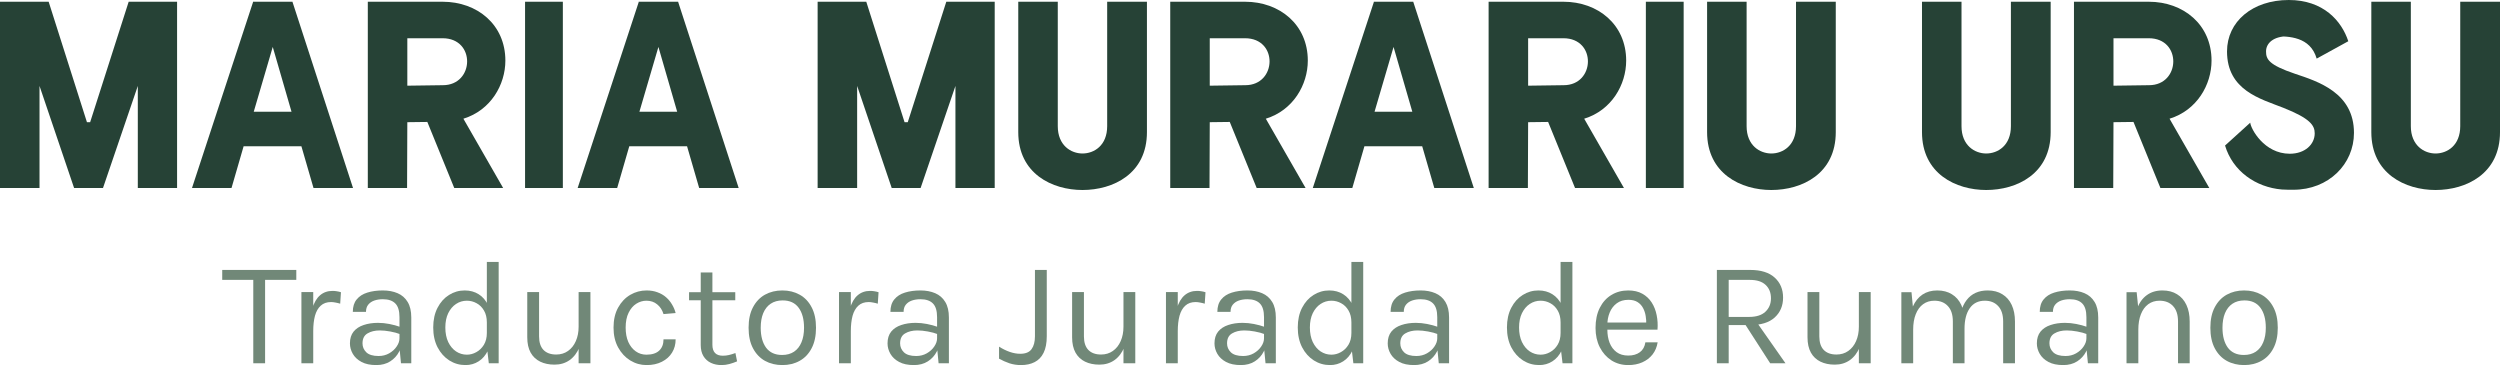
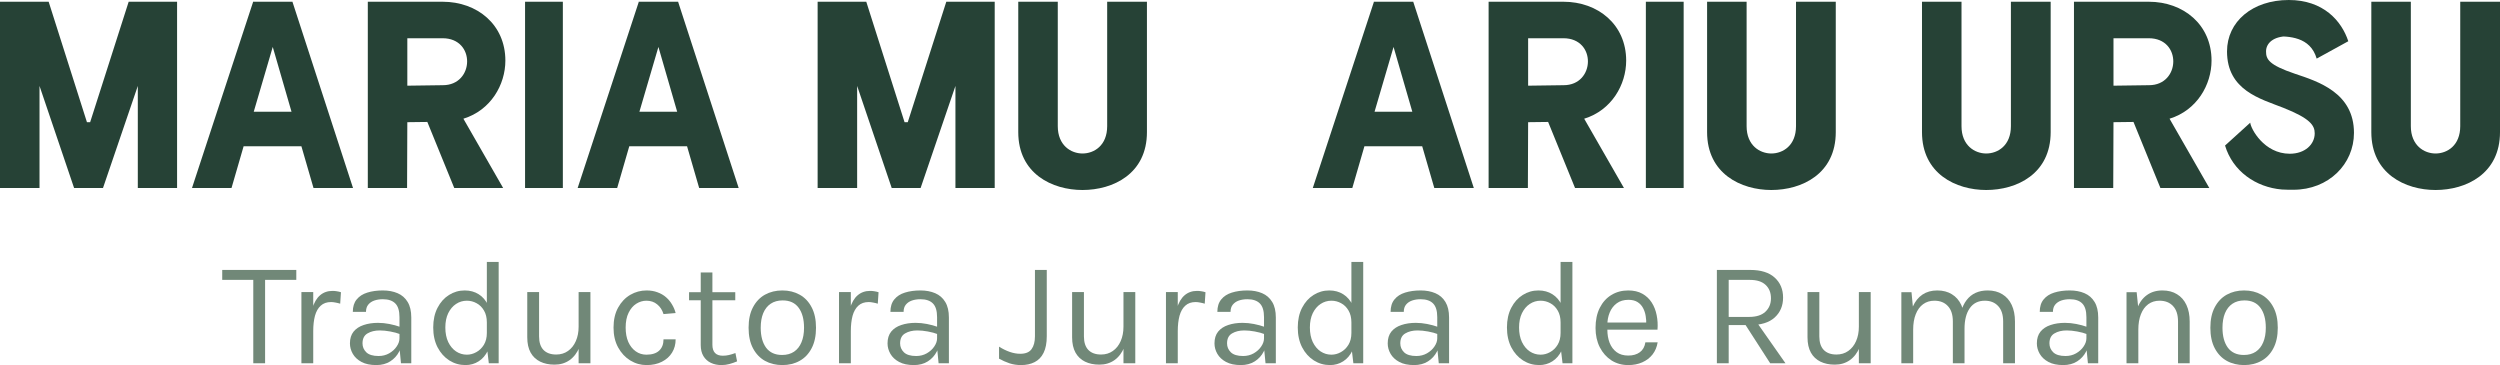
<svg xmlns="http://www.w3.org/2000/svg" width="315" height="46" viewBox="0 0 315 46" fill="none">
  <path d="M28 35.267V34.011H37.334V35.267H33.068L33.402 34.929V45.775H31.913V34.929L32.247 35.267H28Z" fill="#718878" />
  <path d="M37.978 45.775V36.803H39.467V45.775H37.978ZM39.008 41.729C39.008 40.593 39.12 39.65 39.342 38.901C39.565 38.145 39.89 37.583 40.316 37.215C40.748 36.84 41.273 36.653 41.891 36.653C42.094 36.653 42.279 36.668 42.444 36.7C42.616 36.724 42.788 36.765 42.959 36.821L42.864 38.264C42.686 38.208 42.492 38.161 42.282 38.123C42.072 38.08 41.884 38.058 41.719 38.058C41.178 38.058 40.742 38.211 40.411 38.517C40.081 38.816 39.839 39.241 39.686 39.79C39.54 40.34 39.467 40.986 39.467 41.729H39.008Z" fill="#718878" />
  <path d="M50.524 45.775L50.334 43.808V39.968C50.334 39.163 50.159 38.585 49.809 38.236C49.459 37.88 48.934 37.702 48.234 37.702C47.84 37.702 47.48 37.758 47.156 37.87C46.837 37.983 46.583 38.157 46.392 38.395C46.208 38.626 46.115 38.925 46.115 39.294H44.455C44.455 38.645 44.617 38.123 44.941 37.73C45.266 37.33 45.711 37.043 46.278 36.868C46.85 36.687 47.502 36.596 48.234 36.596C48.934 36.596 49.554 36.712 50.095 36.943C50.636 37.174 51.059 37.542 51.364 38.048C51.67 38.548 51.822 39.2 51.822 40.006V45.775H50.524ZM47.413 46C46.662 46 46.042 45.869 45.552 45.607C45.062 45.344 44.696 45.004 44.455 44.586C44.213 44.167 44.092 43.727 44.092 43.265C44.092 42.66 44.245 42.166 44.55 41.785C44.862 41.404 45.285 41.127 45.819 40.952C46.354 40.771 46.955 40.68 47.623 40.68C48.1 40.68 48.578 40.727 49.055 40.821C49.538 40.914 50.009 41.042 50.467 41.205V42.123C50.085 41.973 49.653 41.854 49.169 41.767C48.692 41.679 48.253 41.635 47.852 41.635C47.241 41.635 46.726 41.76 46.306 42.01C45.886 42.254 45.676 42.672 45.676 43.265C45.676 43.702 45.835 44.077 46.153 44.389C46.478 44.701 46.993 44.857 47.7 44.857C48.196 44.857 48.641 44.745 49.036 44.52C49.436 44.289 49.751 44.002 49.98 43.658C50.216 43.315 50.334 42.972 50.334 42.628H50.696C50.696 43.228 50.563 43.783 50.295 44.295C50.035 44.807 49.659 45.219 49.169 45.532C48.679 45.844 48.094 46 47.413 46Z" fill="#718878" />
  <path d="M58.651 46C57.913 46 57.236 45.806 56.619 45.419C56.002 45.026 55.508 44.477 55.139 43.771C54.77 43.059 54.586 42.222 54.586 41.261C54.586 40.306 54.767 39.478 55.13 38.779C55.492 38.08 55.973 37.542 56.571 37.168C57.175 36.787 57.837 36.596 58.556 36.596C59.224 36.596 59.809 36.756 60.312 37.074C60.821 37.393 61.216 37.852 61.496 38.451C61.776 39.05 61.916 39.775 61.916 40.624H61.343C61.343 40.031 61.222 39.531 60.98 39.125C60.745 38.719 60.436 38.413 60.054 38.208C59.673 37.995 59.262 37.889 58.823 37.889C58.327 37.889 57.872 38.026 57.459 38.301C57.051 38.57 56.724 38.957 56.475 39.462C56.234 39.962 56.113 40.562 56.113 41.261C56.113 41.973 56.234 42.584 56.475 43.096C56.724 43.608 57.051 44.002 57.459 44.277C57.872 44.551 58.327 44.689 58.823 44.689C59.237 44.689 59.635 44.583 60.016 44.37C60.404 44.158 60.722 43.849 60.971 43.443C61.219 43.031 61.343 42.535 61.343 41.954H61.916C61.916 42.822 61.769 43.559 61.477 44.164C61.19 44.764 60.799 45.219 60.303 45.532C59.813 45.844 59.262 46 58.651 46ZM61.591 45.775L61.343 43.677V33H62.832V45.775H61.591Z" fill="#718878" />
  <path d="M72.906 36.803H74.394V45.775H72.906V36.803ZM66.435 36.803H67.924V42.385C67.924 43.134 68.108 43.702 68.477 44.089C68.853 44.477 69.387 44.67 70.081 44.67C70.653 44.67 71.15 44.52 71.569 44.221C71.996 43.921 72.323 43.509 72.552 42.984C72.788 42.453 72.906 41.848 72.906 41.167H73.459C73.459 42.172 73.31 43.031 73.01 43.743C72.718 44.455 72.301 45.001 71.76 45.382C71.226 45.757 70.596 45.944 69.871 45.944C69.183 45.944 68.582 45.819 68.067 45.569C67.552 45.319 67.151 44.942 66.864 44.436C66.578 43.924 66.435 43.278 66.435 42.497V36.803Z" fill="#718878" />
  <path d="M81.466 46C80.734 46 80.05 45.806 79.414 45.419C78.784 45.032 78.275 44.486 77.887 43.78C77.499 43.075 77.305 42.241 77.305 41.279C77.305 40.293 77.499 39.45 77.887 38.751C78.275 38.051 78.784 37.517 79.414 37.149C80.05 36.781 80.734 36.596 81.466 36.596C81.981 36.596 82.442 36.675 82.85 36.831C83.263 36.98 83.623 37.19 83.928 37.458C84.233 37.727 84.485 38.033 84.682 38.376C84.885 38.713 85.035 39.069 85.13 39.444L83.603 39.575C83.444 39.057 83.177 38.648 82.802 38.348C82.433 38.042 81.981 37.889 81.447 37.889C80.995 37.889 80.569 38.017 80.168 38.273C79.773 38.523 79.452 38.901 79.204 39.406C78.956 39.906 78.832 40.53 78.832 41.279C78.832 41.973 78.943 42.575 79.166 43.087C79.395 43.593 79.706 43.986 80.101 44.267C80.495 44.548 80.944 44.689 81.447 44.689C82.153 44.689 82.687 44.52 83.05 44.183C83.419 43.84 83.603 43.365 83.603 42.759H85.13C85.13 43.384 84.981 43.94 84.682 44.426C84.383 44.913 83.957 45.298 83.403 45.578C82.856 45.859 82.21 46 81.466 46Z" fill="#718878" />
  <path d="M90.907 46C90.41 46 89.965 45.906 89.571 45.719C89.176 45.532 88.865 45.251 88.635 44.876C88.406 44.501 88.292 44.033 88.292 43.471V34.33H89.762V43.434C89.762 44.358 90.201 44.82 91.079 44.82C91.34 44.82 91.591 44.792 91.833 44.736C92.081 44.679 92.358 44.595 92.663 44.483L92.873 45.532C92.548 45.669 92.224 45.782 91.899 45.869C91.581 45.956 91.25 46 90.907 46ZM86.822 37.833V36.821H92.644V37.833H86.822Z" fill="#718878" />
  <path d="M98.579 46C97.759 46 97.027 45.822 96.385 45.466C95.748 45.11 95.246 44.583 94.877 43.883C94.507 43.184 94.323 42.322 94.323 41.298C94.323 40.268 94.507 39.406 94.877 38.713C95.246 38.014 95.748 37.486 96.385 37.13C97.027 36.775 97.759 36.596 98.579 36.596C99.394 36.596 100.119 36.775 100.756 37.13C101.398 37.486 101.901 38.014 102.263 38.713C102.632 39.406 102.817 40.268 102.817 41.298C102.817 42.322 102.632 43.184 102.263 43.883C101.901 44.583 101.398 45.11 100.756 45.466C100.119 45.822 99.394 46 98.579 46ZM98.541 44.726C99.133 44.726 99.636 44.589 100.049 44.314C100.463 44.033 100.775 43.637 100.985 43.125C101.201 42.613 101.309 42.004 101.309 41.298C101.309 40.23 101.083 39.391 100.631 38.779C100.18 38.161 99.508 37.852 98.618 37.852C98.02 37.852 97.514 37.992 97.1 38.273C96.693 38.548 96.381 38.944 96.165 39.462C95.955 39.974 95.85 40.587 95.85 41.298C95.85 42.353 96.076 43.19 96.528 43.808C96.986 44.42 97.657 44.726 98.541 44.726Z" fill="#718878" />
  <path d="M105.716 45.775V36.803H107.205V45.775H105.716ZM106.747 41.729C106.747 40.593 106.858 39.65 107.081 38.901C107.303 38.145 107.628 37.583 108.054 37.215C108.487 36.84 109.012 36.653 109.629 36.653C109.832 36.653 110.017 36.668 110.182 36.7C110.354 36.724 110.526 36.765 110.698 36.821L110.602 38.264C110.424 38.208 110.23 38.161 110.02 38.123C109.81 38.08 109.622 38.058 109.457 38.058C108.916 38.058 108.48 38.211 108.15 38.517C107.819 38.816 107.577 39.241 107.424 39.79C107.278 40.34 107.205 40.986 107.205 41.729H106.747Z" fill="#718878" />
  <path d="M118.263 45.775L118.072 43.808V39.968C118.072 39.163 117.897 38.585 117.547 38.236C117.197 37.88 116.672 37.702 115.972 37.702C115.578 37.702 115.218 37.758 114.894 37.87C114.576 37.983 114.321 38.157 114.13 38.395C113.946 38.626 113.853 38.925 113.853 39.294H112.193C112.193 38.645 112.355 38.123 112.68 37.73C113.004 37.33 113.449 37.043 114.016 36.868C114.588 36.687 115.24 36.596 115.972 36.596C116.672 36.596 117.292 36.712 117.833 36.943C118.374 37.174 118.797 37.542 119.102 38.048C119.408 38.548 119.561 39.2 119.561 40.006V45.775H118.263ZM115.151 46C114.401 46 113.78 45.869 113.29 45.607C112.8 45.344 112.435 45.004 112.193 44.586C111.951 44.167 111.83 43.727 111.83 43.265C111.83 42.66 111.983 42.166 112.288 41.785C112.6 41.404 113.023 41.127 113.558 40.952C114.092 40.771 114.693 40.68 115.361 40.68C115.839 40.68 116.316 40.727 116.793 40.821C117.276 40.914 117.747 41.042 118.205 41.205V42.123C117.824 41.973 117.391 41.854 116.907 41.767C116.43 41.679 115.991 41.635 115.59 41.635C114.98 41.635 114.464 41.76 114.044 42.01C113.624 42.254 113.414 42.672 113.414 43.265C113.414 43.702 113.573 44.077 113.892 44.389C114.216 44.701 114.731 44.857 115.438 44.857C115.934 44.857 116.379 44.745 116.774 44.52C117.175 44.289 117.49 44.002 117.719 43.658C117.954 43.315 118.072 42.972 118.072 42.628H118.434C118.434 43.228 118.301 43.783 118.034 44.295C117.773 44.807 117.397 45.219 116.907 45.532C116.417 45.844 115.832 46 115.151 46Z" fill="#718878" />
  <path d="M125.88 45.194V43.677C126.332 43.965 126.784 44.186 127.235 44.342C127.687 44.498 128.126 44.576 128.552 44.576C129.22 44.576 129.694 44.383 129.974 43.996C130.261 43.608 130.404 43.065 130.404 42.366V34.011H131.893V42.366C131.893 43.221 131.759 43.918 131.492 44.455C131.231 44.985 130.856 45.376 130.366 45.625C129.882 45.875 129.31 46 128.648 46C128.132 46 127.646 45.925 127.188 45.775C126.736 45.619 126.3 45.426 125.88 45.194Z" fill="#718878" />
  <path d="M141.557 36.803H143.046V45.775H141.557V36.803ZM135.086 36.803H136.575V42.385C136.575 43.134 136.76 43.702 137.129 44.089C137.504 44.477 138.039 44.67 138.732 44.67C139.305 44.67 139.801 44.52 140.221 44.221C140.647 43.921 140.975 43.509 141.204 42.984C141.439 42.453 141.557 41.848 141.557 41.167H142.111C142.111 42.172 141.961 43.031 141.662 43.743C141.369 44.455 140.953 45.001 140.412 45.382C139.877 45.757 139.248 45.944 138.522 45.944C137.835 45.944 137.234 45.819 136.718 45.569C136.203 45.319 135.802 44.942 135.516 44.436C135.23 43.924 135.086 43.278 135.086 42.497V36.803Z" fill="#718878" />
  <path d="M146.911 45.775V36.803H148.399V45.775H146.911ZM147.941 41.729C147.941 40.593 148.053 39.65 148.275 38.901C148.498 38.145 148.822 37.583 149.249 37.215C149.681 36.84 150.206 36.653 150.823 36.653C151.027 36.653 151.212 36.668 151.377 36.7C151.549 36.724 151.721 36.765 151.892 36.821L151.797 38.264C151.619 38.208 151.425 38.161 151.215 38.123C151.005 38.08 150.817 38.058 150.652 38.058C150.111 38.058 149.675 38.211 149.344 38.517C149.013 38.816 148.772 39.241 148.619 39.79C148.473 40.34 148.399 40.986 148.399 41.729H147.941Z" fill="#718878" />
  <path d="M159.457 45.775L159.266 43.808V39.968C159.266 39.163 159.091 38.585 158.741 38.236C158.392 37.88 157.867 37.702 157.167 37.702C156.772 37.702 156.413 37.758 156.088 37.87C155.77 37.983 155.516 38.157 155.325 38.395C155.14 38.626 155.048 38.925 155.048 39.294H153.387C153.387 38.645 153.55 38.123 153.874 37.73C154.199 37.33 154.644 37.043 155.21 36.868C155.783 36.687 156.435 36.596 157.167 36.596C157.867 36.596 158.487 36.712 159.028 36.943C159.569 37.174 159.992 37.542 160.297 38.048C160.603 38.548 160.755 39.2 160.755 40.006V45.775H159.457ZM156.346 46C155.595 46 154.975 45.869 154.485 45.607C153.995 45.344 153.629 45.004 153.387 44.586C153.146 44.167 153.025 43.727 153.025 43.265C153.025 42.66 153.177 42.166 153.483 41.785C153.795 41.404 154.218 41.127 154.752 40.952C155.287 40.771 155.888 40.68 156.556 40.68C157.033 40.68 157.51 40.727 157.988 40.821C158.471 40.914 158.942 41.042 159.4 41.205V42.123C159.018 41.973 158.586 41.854 158.102 41.767C157.625 41.679 157.186 41.635 156.785 41.635C156.174 41.635 155.659 41.76 155.239 42.01C154.819 42.254 154.609 42.672 154.609 43.265C154.609 43.702 154.768 44.077 155.086 44.389C155.411 44.701 155.926 44.857 156.632 44.857C157.129 44.857 157.574 44.745 157.968 44.52C158.369 44.289 158.684 44.002 158.913 43.658C159.149 43.315 159.266 42.972 159.266 42.628H159.629C159.629 43.228 159.495 43.783 159.228 44.295C158.967 44.807 158.592 45.219 158.102 45.532C157.612 45.844 157.027 46 156.346 46Z" fill="#718878" />
  <path d="M167.584 46C166.846 46 166.169 45.806 165.552 45.419C164.934 45.026 164.441 44.477 164.072 43.771C163.703 43.059 163.519 42.222 163.519 41.261C163.519 40.306 163.7 39.478 164.063 38.779C164.425 38.08 164.906 37.542 165.504 37.168C166.108 36.787 166.77 36.596 167.489 36.596C168.157 36.596 168.742 36.756 169.245 37.074C169.754 37.393 170.148 37.852 170.428 38.451C170.708 39.05 170.848 39.775 170.848 40.624H170.276C170.276 40.031 170.155 39.531 169.913 39.125C169.678 38.719 169.369 38.413 168.987 38.208C168.606 37.995 168.195 37.889 167.756 37.889C167.26 37.889 166.805 38.026 166.391 38.301C165.984 38.57 165.657 38.957 165.408 39.462C165.167 39.962 165.046 40.562 165.046 41.261C165.046 41.973 165.167 42.584 165.408 43.096C165.657 43.608 165.984 44.002 166.391 44.277C166.805 44.551 167.26 44.689 167.756 44.689C168.17 44.689 168.567 44.583 168.949 44.37C169.337 44.158 169.655 43.849 169.904 43.443C170.152 43.031 170.276 42.535 170.276 41.954H170.848C170.848 42.822 170.702 43.559 170.409 44.164C170.123 44.764 169.732 45.219 169.235 45.532C168.746 45.844 168.195 46 167.584 46ZM170.524 45.775L170.276 43.677V33H171.765V45.775H170.524Z" fill="#718878" />
  <path d="M181.285 45.775L181.094 43.808V39.968C181.094 39.163 180.919 38.585 180.569 38.236C180.219 37.88 179.694 37.702 178.994 37.702C178.6 37.702 178.24 37.758 177.916 37.87C177.598 37.983 177.343 38.157 177.152 38.395C176.968 38.626 176.876 38.925 176.876 39.294H175.215C175.215 38.645 175.377 38.123 175.702 37.73C176.026 37.33 176.472 37.043 177.038 36.868C177.611 36.687 178.263 36.596 178.994 36.596C179.694 36.596 180.315 36.712 180.855 36.943C181.396 37.174 181.819 37.542 182.125 38.048C182.43 38.548 182.583 39.2 182.583 40.006V45.775H181.285ZM178.174 46C177.423 46 176.802 45.869 176.313 45.607C175.823 45.344 175.457 45.004 175.215 44.586C174.973 44.167 174.852 43.727 174.852 43.265C174.852 42.66 175.005 42.166 175.31 41.785C175.622 41.404 176.045 41.127 176.58 40.952C177.114 40.771 177.715 40.68 178.384 40.68C178.861 40.68 179.338 40.727 179.815 40.821C180.299 40.914 180.77 41.042 181.228 41.205V42.123C180.846 41.973 180.413 41.854 179.93 41.767C179.452 41.679 179.013 41.635 178.613 41.635C178.002 41.635 177.486 41.76 177.067 42.01C176.647 42.254 176.437 42.672 176.437 43.265C176.437 43.702 176.596 44.077 176.914 44.389C177.238 44.701 177.754 44.857 178.46 44.857C178.956 44.857 179.402 44.745 179.796 44.52C180.197 44.289 180.512 44.002 180.741 43.658C180.976 43.315 181.094 42.972 181.094 42.628H181.457C181.457 43.228 181.323 43.783 181.056 44.295C180.795 44.807 180.42 45.219 179.93 45.532C179.44 45.844 178.854 46 178.174 46Z" fill="#718878" />
  <path d="M193.942 46C193.203 46 192.526 45.806 191.909 45.419C191.292 45.026 190.798 44.477 190.429 43.771C190.06 43.059 189.876 42.222 189.876 41.261C189.876 40.306 190.057 39.478 190.42 38.779C190.783 38.08 191.263 37.542 191.861 37.168C192.465 36.787 193.127 36.596 193.846 36.596C194.514 36.596 195.099 36.756 195.602 37.074C196.111 37.393 196.506 37.852 196.786 38.451C197.065 39.05 197.205 39.775 197.205 40.624H196.633C196.633 40.031 196.512 39.531 196.27 39.125C196.035 38.719 195.726 38.413 195.344 38.208C194.963 37.995 194.552 37.889 194.113 37.889C193.617 37.889 193.162 38.026 192.749 38.301C192.341 38.57 192.014 38.957 191.766 39.462C191.524 39.962 191.403 40.562 191.403 41.261C191.403 41.973 191.524 42.584 191.766 43.096C192.014 43.608 192.341 44.002 192.749 44.277C193.162 44.551 193.617 44.689 194.113 44.689C194.527 44.689 194.924 44.583 195.306 44.37C195.694 44.158 196.012 43.849 196.261 43.443C196.509 43.031 196.633 42.535 196.633 41.954H197.205C197.205 42.822 197.059 43.559 196.766 44.164C196.48 44.764 196.089 45.219 195.593 45.532C195.103 45.844 194.552 46 193.942 46ZM196.881 45.775L196.633 43.677V33H198.122V45.775H196.881Z" fill="#718878" />
  <path d="M205.161 46C204.372 46 203.665 45.803 203.042 45.41C202.425 45.01 201.935 44.458 201.572 43.752C201.216 43.047 201.038 42.235 201.038 41.317C201.038 40.337 201.216 39.494 201.572 38.788C201.928 38.083 202.415 37.542 203.032 37.168C203.656 36.787 204.365 36.596 205.161 36.596C205.854 36.596 206.446 36.734 206.936 37.009C207.426 37.283 207.82 37.655 208.119 38.123C208.418 38.592 208.625 39.122 208.74 39.715C208.86 40.302 208.895 40.911 208.844 41.542H202.24V40.643H207.861L207.422 40.924C207.442 40.555 207.419 40.187 207.356 39.818C207.298 39.45 207.187 39.113 207.022 38.807C206.856 38.495 206.624 38.245 206.325 38.058C206.026 37.87 205.644 37.777 205.18 37.777C204.594 37.777 204.104 37.923 203.71 38.217C203.315 38.51 203.02 38.898 202.822 39.378C202.625 39.853 202.527 40.368 202.527 40.924V41.523C202.527 42.148 202.622 42.706 202.813 43.2C203.01 43.693 203.303 44.083 203.691 44.37C204.079 44.657 204.569 44.801 205.161 44.801C205.752 44.801 206.239 44.661 206.621 44.38C207.003 44.099 207.235 43.684 207.318 43.134H208.864C208.768 43.727 208.552 44.239 208.215 44.67C207.877 45.095 207.448 45.422 206.926 45.654C206.404 45.885 205.816 46 205.161 46Z" fill="#718878" />
  <path d="M216.326 45.775V34.011H220.507C221.874 34.011 222.908 34.333 223.608 34.976C224.314 35.613 224.668 36.453 224.668 37.496C224.668 38.526 224.314 39.363 223.608 40.006C222.908 40.643 221.874 40.961 220.507 40.961H217.815V45.775H216.326ZM223.045 45.775L219.609 40.437H221.232L224.973 45.775H223.045ZM217.815 39.931H220.392C221.289 39.931 221.97 39.715 222.434 39.285C222.905 38.847 223.141 38.282 223.141 37.589C223.141 36.877 222.915 36.312 222.463 35.894C222.018 35.476 221.365 35.267 220.507 35.267H217.815V39.931Z" fill="#718878" />
  <path d="M234.217 36.803H235.706V45.775H234.217V36.803ZM227.746 36.803H229.235V42.385C229.235 43.134 229.42 43.702 229.789 44.089C230.164 44.477 230.699 44.67 231.392 44.67C231.965 44.67 232.461 44.52 232.881 44.221C233.307 43.921 233.635 43.509 233.864 42.984C234.099 42.453 234.217 41.848 234.217 41.167H234.771C234.771 42.172 234.621 43.031 234.322 43.743C234.029 44.455 233.613 45.001 233.072 45.382C232.537 45.757 231.908 45.944 231.182 45.944C230.495 45.944 229.894 45.819 229.378 45.569C228.863 45.319 228.462 44.942 228.176 44.436C227.89 43.924 227.746 43.278 227.746 42.497V36.803Z" fill="#718878" />
  <path d="M252.397 45.775V40.511C252.397 39.656 252.187 39.007 251.767 38.563C251.354 38.114 250.794 37.889 250.088 37.889C249.261 37.889 248.628 38.204 248.189 38.835C247.75 39.459 247.53 40.324 247.53 41.429H246.843C246.843 40.624 246.922 39.918 247.081 39.313C247.247 38.707 247.486 38.204 247.797 37.805C248.109 37.399 248.488 37.096 248.933 36.896C249.378 36.696 249.884 36.596 250.45 36.596C251.169 36.596 251.783 36.756 252.292 37.074C252.808 37.386 253.202 37.836 253.476 38.423C253.749 39.01 253.886 39.706 253.886 40.511V45.775H252.397ZM239.571 45.775V36.821H240.849L241.021 38.62C241.308 37.97 241.708 37.471 242.224 37.121C242.745 36.771 243.369 36.596 244.094 36.596C244.813 36.596 245.427 36.756 245.936 37.074C246.452 37.386 246.846 37.836 247.12 38.423C247.393 39.01 247.53 39.706 247.53 40.511V45.775H246.06V40.511C246.06 39.656 245.85 39.007 245.43 38.563C245.017 38.114 244.451 37.889 243.732 37.889C243.184 37.889 242.71 38.036 242.31 38.329C241.909 38.623 241.6 39.044 241.384 39.594C241.168 40.137 241.059 40.786 241.059 41.542V45.775H239.571Z" fill="#718878" />
  <path d="M263.078 45.775L262.887 43.808V39.968C262.887 39.163 262.712 38.585 262.362 38.236C262.012 37.88 261.487 37.702 260.787 37.702C260.393 37.702 260.033 37.758 259.709 37.87C259.391 37.983 259.136 38.157 258.945 38.395C258.761 38.626 258.668 38.925 258.668 39.294H257.008C257.008 38.645 257.17 38.123 257.495 37.73C257.819 37.33 258.264 37.043 258.831 36.868C259.403 36.687 260.055 36.596 260.787 36.596C261.487 36.596 262.107 36.712 262.648 36.943C263.189 37.174 263.612 37.542 263.918 38.048C264.223 38.548 264.376 39.2 264.376 40.006V45.775H263.078ZM259.966 46C259.216 46 258.595 45.869 258.105 45.607C257.616 45.344 257.25 45.004 257.008 44.586C256.766 44.167 256.645 43.727 256.645 43.265C256.645 42.66 256.798 42.166 257.103 41.785C257.415 41.404 257.838 41.127 258.373 40.952C258.907 40.771 259.508 40.68 260.176 40.68C260.654 40.68 261.131 40.727 261.608 40.821C262.092 40.914 262.562 41.042 263.02 41.205V42.123C262.639 41.973 262.206 41.854 261.722 41.767C261.245 41.679 260.806 41.635 260.405 41.635C259.795 41.635 259.279 41.76 258.859 42.01C258.439 42.254 258.229 42.672 258.229 43.265C258.229 43.702 258.389 44.077 258.707 44.389C259.031 44.701 259.547 44.857 260.253 44.857C260.749 44.857 261.194 44.745 261.589 44.52C261.99 44.289 262.305 44.002 262.534 43.658C262.769 43.315 262.887 42.972 262.887 42.628H263.249C263.249 43.228 263.116 43.783 262.849 44.295C262.588 44.807 262.212 45.219 261.722 45.532C261.233 45.844 260.647 46 259.966 46Z" fill="#718878" />
  <path d="M274.431 45.775V40.511C274.431 39.656 274.221 39.007 273.801 38.563C273.387 38.114 272.821 37.889 272.102 37.889C271.555 37.889 271.081 38.036 270.68 38.329C270.279 38.623 269.97 39.044 269.754 39.594C269.538 40.137 269.43 40.786 269.43 41.542H268.857C268.857 40.499 268.997 39.609 269.277 38.873C269.557 38.136 269.964 37.574 270.499 37.187C271.039 36.793 271.695 36.596 272.465 36.596C273.184 36.596 273.798 36.756 274.307 37.074C274.822 37.386 275.216 37.836 275.49 38.423C275.764 39.01 275.9 39.706 275.9 40.511V45.775H274.431ZM267.941 45.775V36.821H269.22L269.43 38.882V45.775H267.941Z" fill="#718878" />
  <path d="M282.763 46C281.942 46 281.21 45.822 280.568 45.466C279.931 45.11 279.429 44.583 279.06 43.883C278.691 43.184 278.506 42.322 278.506 41.298C278.506 40.268 278.691 39.406 279.06 38.713C279.429 38.014 279.931 37.486 280.568 37.13C281.21 36.775 281.942 36.596 282.763 36.596C283.577 36.596 284.302 36.775 284.939 37.13C285.581 37.486 286.084 38.014 286.446 38.713C286.815 39.406 287 40.268 287 41.298C287 42.322 286.815 43.184 286.446 43.883C286.084 44.583 285.581 45.11 284.939 45.466C284.302 45.822 283.577 46 282.763 46ZM282.724 44.726C283.316 44.726 283.819 44.589 284.232 44.314C284.646 44.033 284.958 43.637 285.168 43.125C285.384 42.613 285.492 42.004 285.492 41.298C285.492 40.23 285.266 39.391 284.814 38.779C284.363 38.161 283.691 37.852 282.801 37.852C282.203 37.852 281.697 37.992 281.283 38.273C280.876 38.548 280.564 38.944 280.348 39.462C280.138 39.974 280.033 40.587 280.033 41.298C280.033 42.353 280.259 43.19 280.711 43.808C281.169 44.42 281.84 44.726 282.724 44.726Z" fill="#718878" />
  <path d="M0 23.689V0.219H6.13L10.954 15.396H11.358L16.213 0.219H22.312V23.689H17.364V10.828L12.977 23.689H9.336L4.979 10.828V23.689H0Z" fill="#264236" />
  <path d="M24.191 23.689L31.878 0.282V0.219H36.857V0.25L44.481 23.689H39.502L37.977 18.432H30.695L29.17 23.689H24.191ZM31.971 14.082H36.732L34.367 5.915L31.971 14.082Z" fill="#264236" />
  <path d="M51.292 23.689H46.344V0.219H55.773C60.13 0.219 63.677 3.098 63.677 7.636C63.677 10.671 61.841 13.894 58.387 14.958L63.397 23.689H57.236L53.844 15.365L51.323 15.396L51.292 23.689ZM51.323 4.819V10.796L55.804 10.734C59.788 10.734 59.974 4.819 55.773 4.819H51.323Z" fill="#264236" />
  <path d="M66.158 23.689V0.219H70.919V23.689H66.158Z" fill="#264236" />
  <path d="M72.784 23.689L80.471 0.282V0.219H85.45V0.25L93.074 23.689H88.095L86.57 18.432H79.288L77.763 23.689H72.784ZM80.564 14.082H85.325L82.96 5.915L80.564 14.082Z" fill="#264236" />
  <path d="M103.021 23.689V0.219H109.151L113.975 15.396H114.379L119.234 0.219H125.333V23.689H120.385V10.828L115.997 23.689H112.356L108 10.828V23.689H103.021Z" fill="#264236" />
  <path d="M128.301 0.219H133.28V15.897C133.28 18.338 134.961 19.34 136.392 19.34C137.855 19.34 139.504 18.338 139.504 15.897V0.219H144.514V16.648C144.514 21.906 140.251 23.94 136.392 23.94C132.596 23.94 128.301 21.906 128.301 16.648V0.219Z" fill="#264236" />
-   <path d="M152.398 23.689H147.45V0.219H156.879C161.236 0.219 164.784 3.098 164.784 7.636C164.784 10.671 162.948 13.894 159.493 14.958L164.504 23.689H158.342L154.95 15.365L152.429 15.396L152.398 23.689ZM152.429 4.819V10.796L156.911 10.734C160.894 10.734 161.081 4.819 156.879 4.819H152.429Z" fill="#264236" />
  <path d="M165.412 23.689L173.098 0.282V0.219H178.077V0.25L185.701 23.689H180.722L179.198 18.432H171.916L170.391 23.689H165.412ZM173.192 14.082H177.953L175.588 5.915L173.192 14.082Z" fill="#264236" />
  <path d="M192.513 23.689H187.565V0.219H196.994C201.35 0.219 204.898 3.098 204.898 7.636C204.898 10.671 203.062 13.894 199.608 14.958L204.618 23.689H198.456L195.064 15.365L192.544 15.396L192.513 23.689ZM192.544 4.819V10.796L197.025 10.734C201.008 10.734 201.195 4.819 196.994 4.819H192.544Z" fill="#264236" />
  <path d="M207.379 23.689V0.219H212.14V23.689H207.379Z" fill="#264236" />
  <path d="M215.094 0.219H220.073V15.897C220.073 18.338 221.753 19.34 223.185 19.34C224.648 19.34 226.297 18.338 226.297 15.897V0.219H231.307V16.648C231.307 21.906 227.044 23.94 223.185 23.94C219.388 23.94 215.094 21.906 215.094 16.648V0.219Z" fill="#264236" />
  <path d="M242.171 0.219H247.15V15.897C247.15 18.338 248.831 19.34 250.262 19.34C251.725 19.34 253.374 18.338 253.374 15.897V0.219H258.384V16.648C258.384 21.906 254.121 23.94 250.262 23.94C246.466 23.94 242.171 21.906 242.171 16.648V0.219Z" fill="#264236" />
  <path d="M266.268 23.689H261.32V0.219H270.749C275.106 0.219 278.654 3.098 278.654 7.636C278.654 10.671 276.818 13.894 273.363 14.958L278.373 23.689H272.212L268.82 15.365L266.299 15.396L266.268 23.689ZM266.299 4.819V10.796L270.78 10.734C274.764 10.734 274.95 4.819 270.749 4.819H266.299Z" fill="#264236" />
  <path d="M287.514 23.877C284.215 23.596 281.321 21.561 280.356 18.338L283.53 15.459C283.593 16.21 285.273 19.371 288.51 19.371C290.439 19.371 291.653 18.182 291.653 16.805C291.653 15.803 291.092 14.927 287.7 13.582C284.837 12.455 280.605 11.391 280.605 6.478C280.605 2.723 283.811 0 288.385 0C292.742 0 295.044 2.629 295.885 5.195L291.901 7.385C291.092 4.6 288.385 4.569 286.611 4.569C286.549 4.569 290.003 4.569 288.261 4.569C286.487 4.569 285.522 5.414 285.522 6.478C285.522 7.448 285.833 8.168 289.163 9.294C292.057 10.264 296.6 11.673 296.6 16.742C296.6 20.685 293.395 23.908 288.976 23.908C288.603 23.908 287.887 23.908 287.514 23.877Z" fill="#264236" />
  <path d="M298.787 0.219H303.766V15.897C303.766 18.338 305.447 19.34 306.878 19.34C308.341 19.34 309.99 18.338 309.99 15.897V0.219H315V16.648C315 21.906 310.737 23.94 306.878 23.94C303.081 23.94 298.787 21.906 298.787 16.648V0.219Z" fill="#264236" />
</svg>